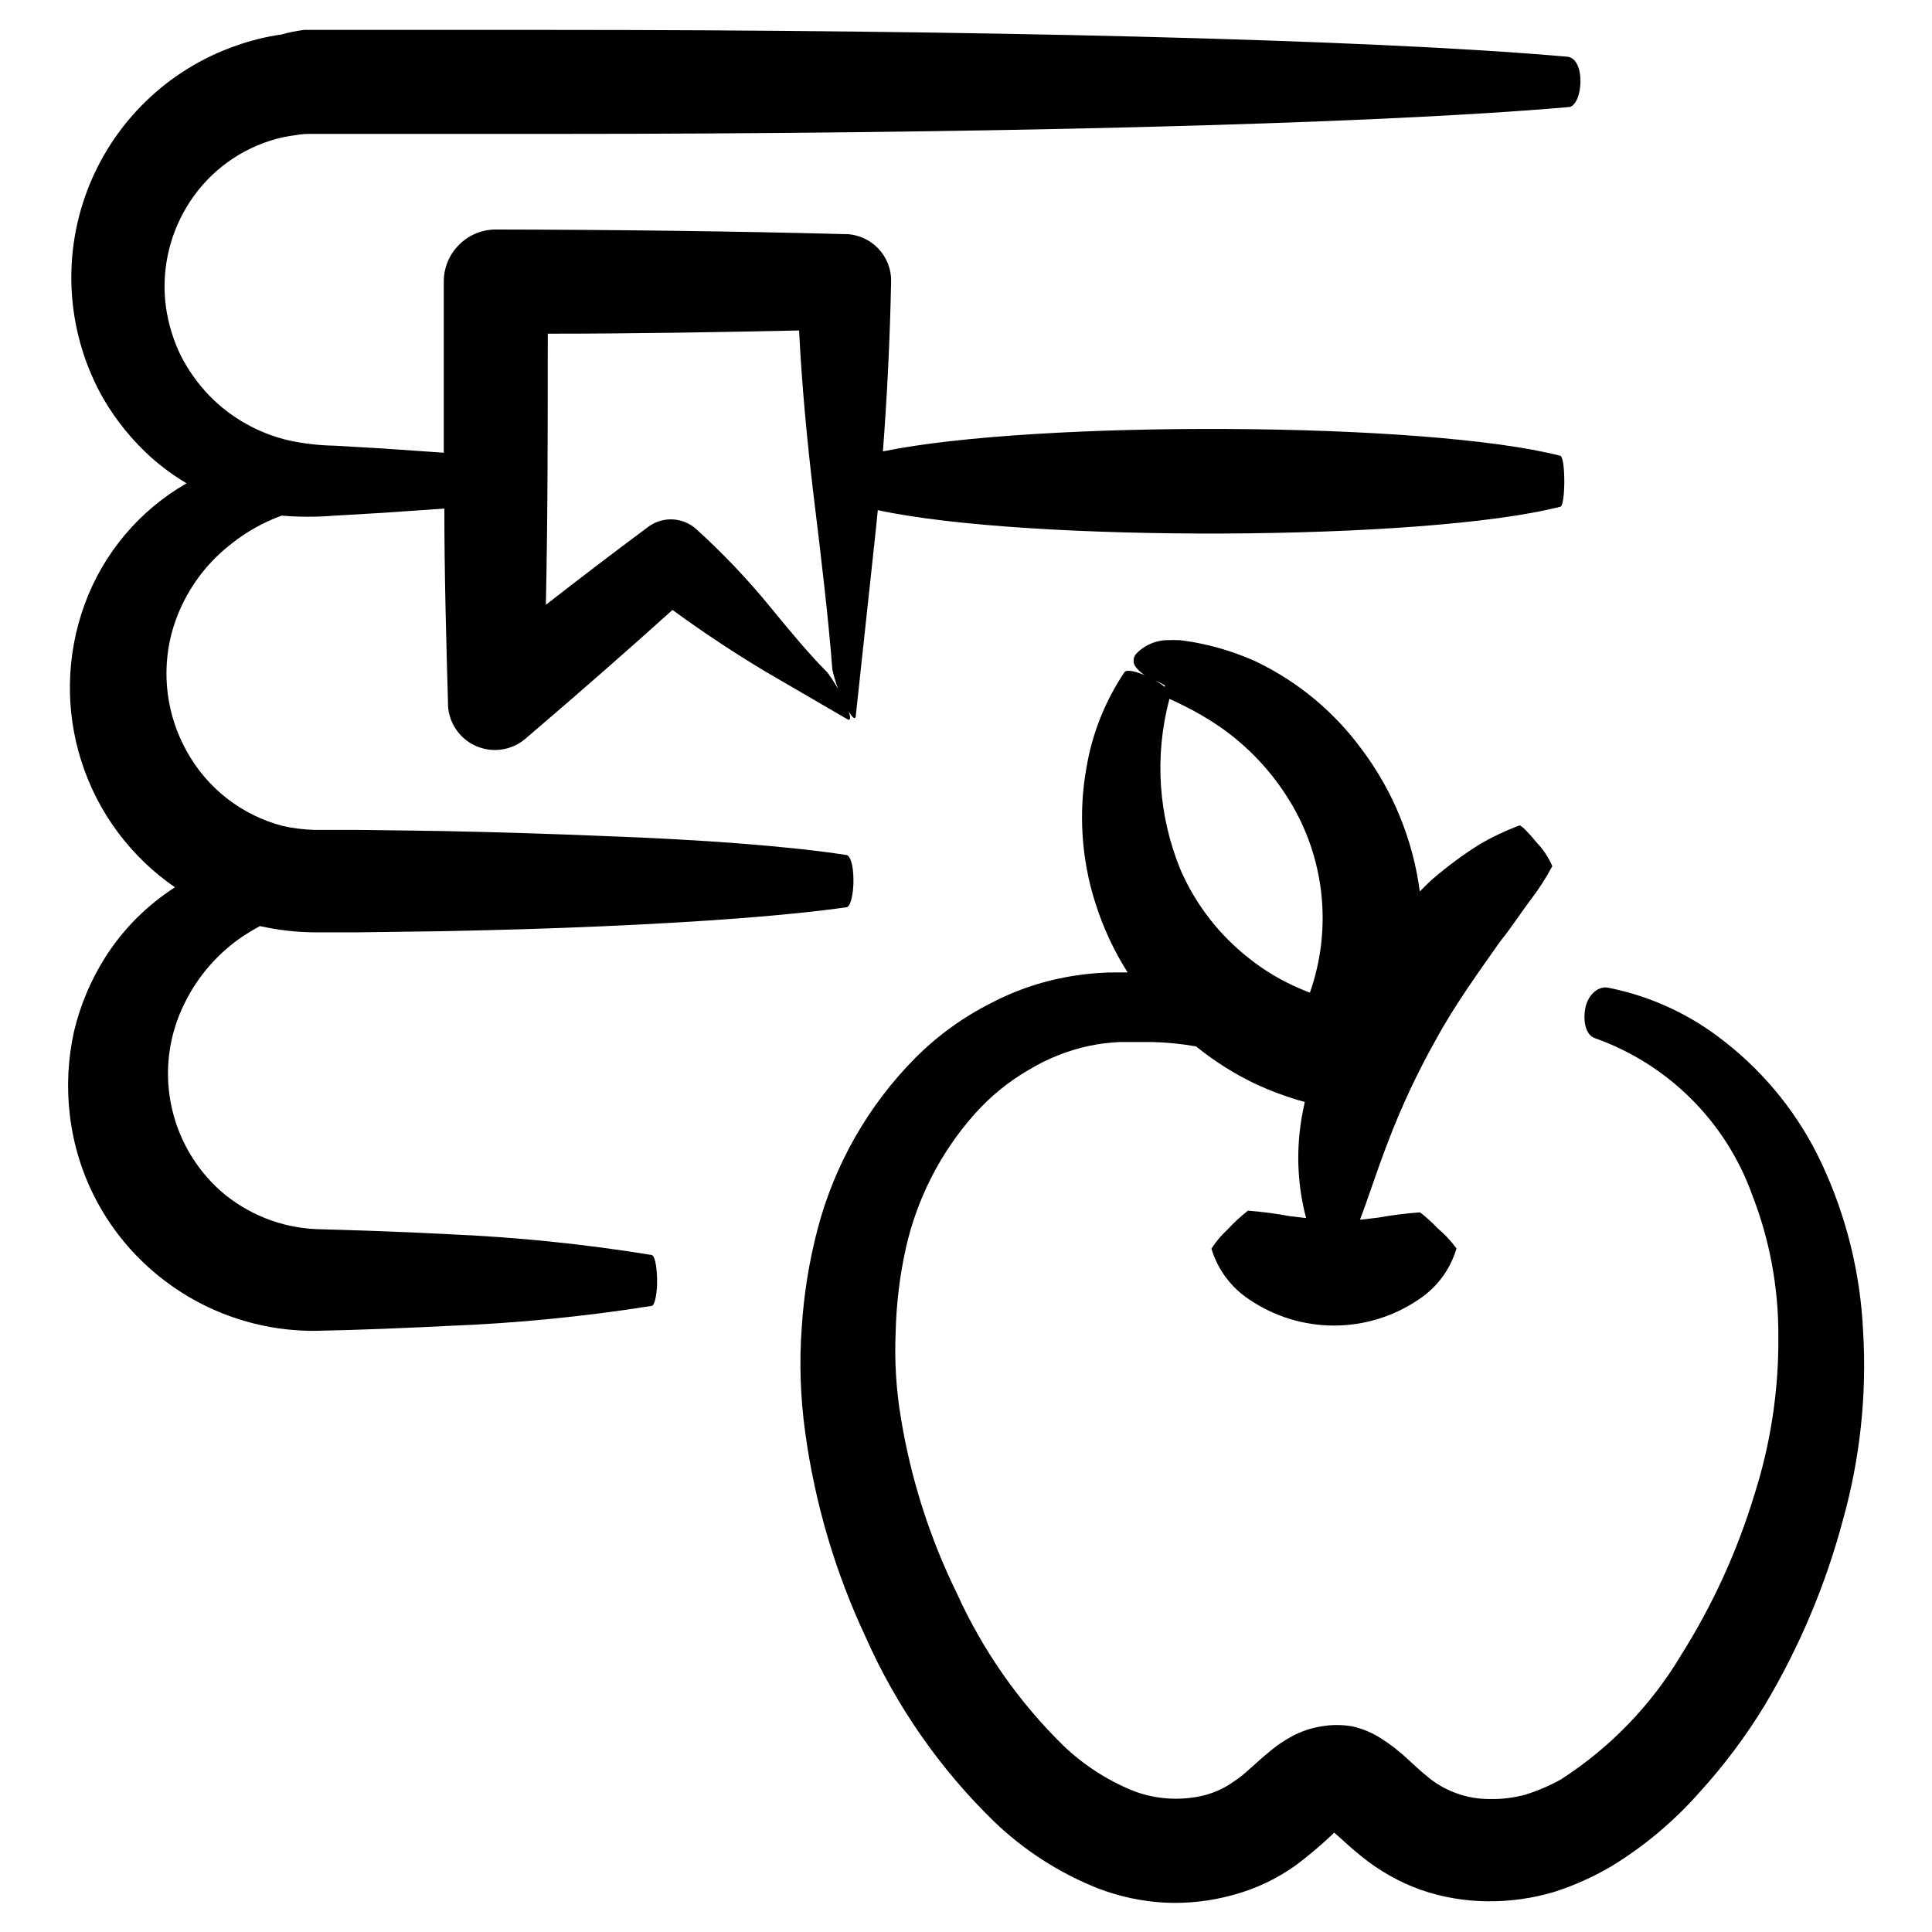
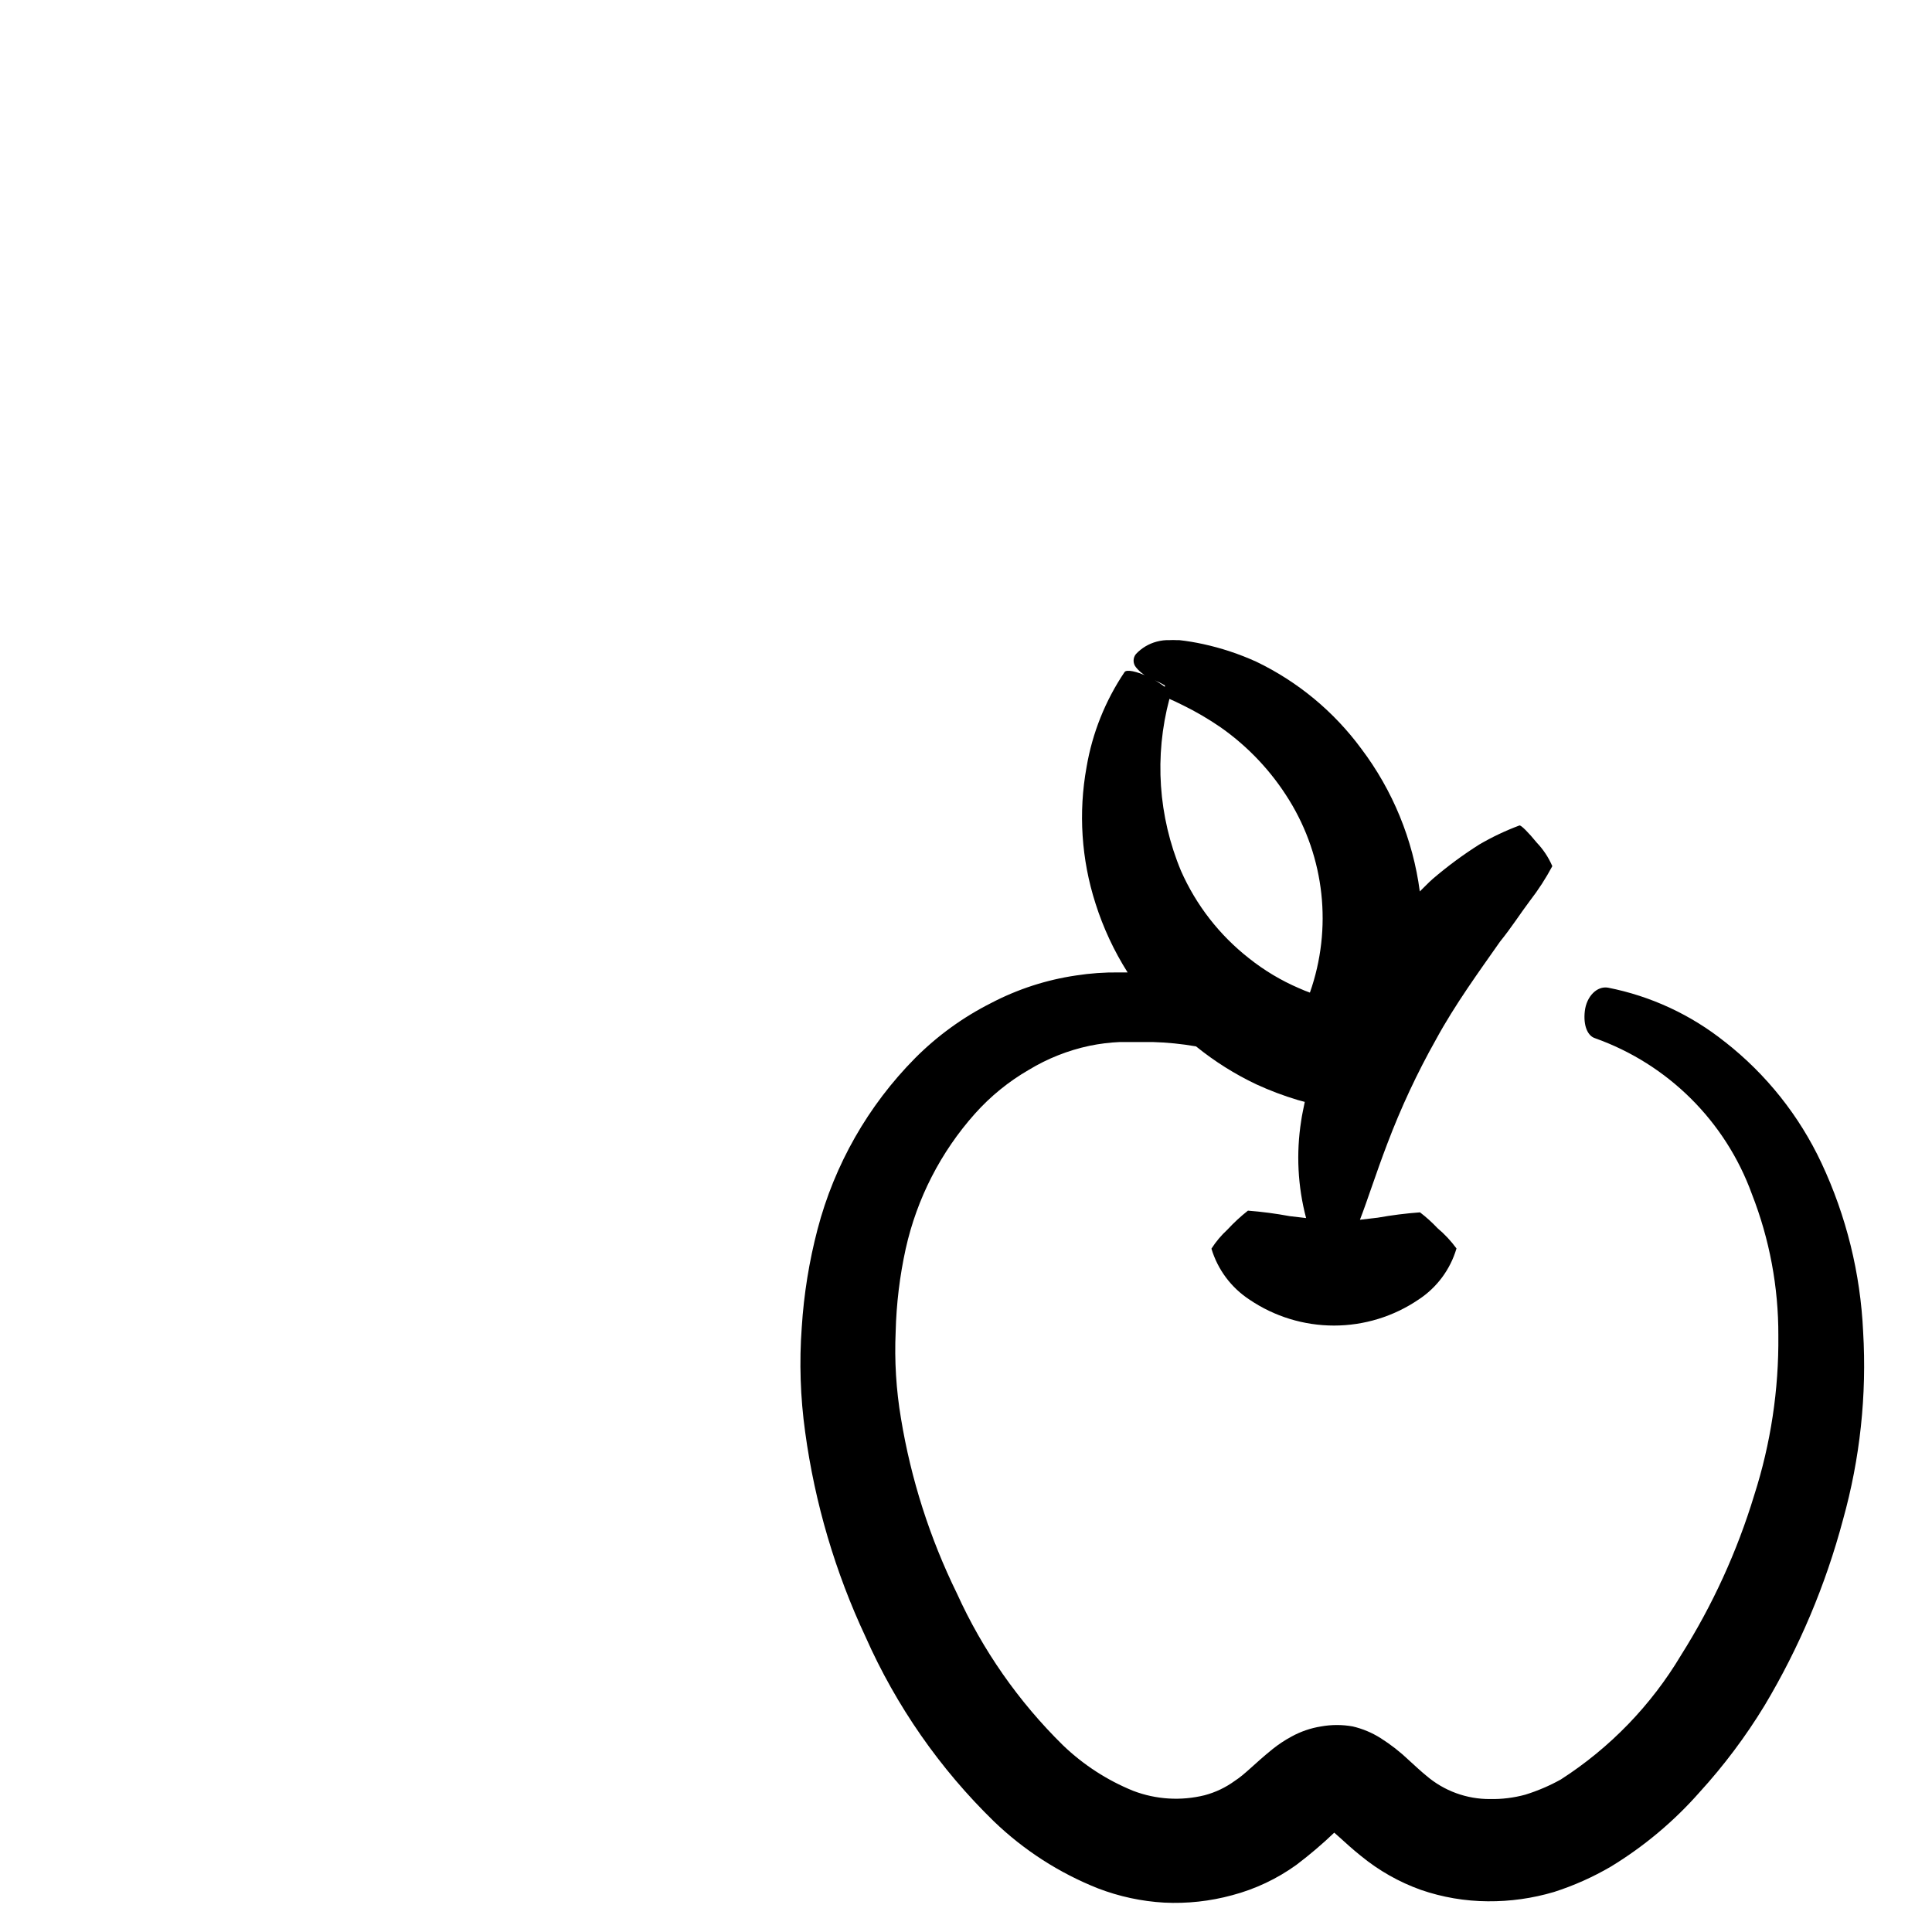
<svg xmlns="http://www.w3.org/2000/svg" fill="#000000" width="800px" height="800px" version="1.1" viewBox="144 144 512 512">
  <g>
    <path d="m601.17 420.15c-9.031-7.234-19.68-12.176-31.031-14.41-2.922-0.504-5.691 2.316-6.144 6.195-0.453 3.879 0.754 6.602 2.719 7.203v0.004c19.324 6.875 34.566 22.027 41.562 41.312 4.676 11.941 7.051 24.656 7.004 37.48 0.145 14.359-2.016 28.648-6.398 42.32-4.531 14.91-11.035 29.141-19.348 42.32-7.934 13.32-18.852 24.617-31.891 33-2.992 1.668-6.148 3.016-9.422 4.031-3.035 0.828-6.176 1.219-9.32 1.16-6.207 0.043-12.219-2.156-16.926-6.199-1.359-1.109-2.769-2.418-4.535-4.031-2.332-2.231-4.879-4.223-7.609-5.945-2.262-1.426-4.75-2.465-7.356-3.07-2.766-0.496-5.598-0.496-8.363 0-2.738 0.434-5.379 1.336-7.809 2.668-1.777 0.953-3.461 2.066-5.039 3.328-5.039 4.082-7.203 6.602-10.078 8.465l0.004-0.004c-2.398 1.742-5.098 3.023-7.961 3.781-6.269 1.547-12.859 1.141-18.895-1.16-6.902-2.797-13.211-6.887-18.59-12.043-11.793-11.582-21.34-25.246-28.16-40.305-7.176-14.641-12.168-30.258-14.812-46.348-1.281-7.586-1.754-15.289-1.41-22.977 0.184-7.406 1.078-14.777 2.668-22.016 2.965-13.289 9.277-25.605 18.34-35.77 4.121-4.617 8.949-8.543 14.309-11.637 4.949-2.996 10.363-5.141 16.02-6.348 2.672-0.555 5.387-0.891 8.113-1.008h8.613c3.867 0.105 7.727 0.496 11.539 1.156 4.918 3.988 10.297 7.371 16.02 10.078 3.543 1.629 7.195 3.008 10.934 4.129l1.863 0.504c-0.352 1.762-0.754 3.527-0.957 5.039-1.355 8.578-0.91 17.348 1.309 25.746l-4.332-0.504c-3.664-0.684-7.367-1.172-11.082-1.461-1.945 1.535-3.762 3.219-5.441 5.035-1.621 1.492-3.047 3.184-4.234 5.039 1.664 5.547 5.234 10.328 10.078 13.504 6.609 4.481 14.41 6.875 22.395 6.875s15.785-2.394 22.395-6.875c4.863-3.176 8.434-7.981 10.074-13.555-1.453-1.992-3.144-3.801-5.039-5.391-1.426-1.516-2.977-2.914-4.633-4.18-3.75 0.277-7.484 0.746-11.184 1.41l-4.734 0.555c1.965-5.039 4.231-12.242 7.254-20.152 3.598-9.516 7.906-18.746 12.895-27.609 5.039-9.27 11.438-18.035 16.977-25.945 3.023-3.727 5.492-7.609 7.961-10.883h0.004c2.215-2.871 4.188-5.918 5.894-9.121-0.996-2.309-2.394-4.426-4.133-6.246-2.215-2.719-4.18-4.684-4.586-4.535-3.68 1.371-7.238 3.059-10.629 5.039-4.328 2.738-8.453 5.785-12.344 9.121-1.16 1.008-2.266 2.215-3.426 3.324-1.816-13.742-7.164-26.777-15.516-37.836-7.242-9.824-16.77-17.727-27.762-23.023-4.523-2.059-9.25-3.629-14.105-4.688-2.113-0.465-4.25-0.82-6.398-1.059h-0.758c-0.57-0.035-1.141-0.035-1.711 0-1.172-0.039-2.344 0.098-3.477 0.402-2.102 0.559-4.004 1.695-5.492 3.277-0.844 1.023-0.844 2.504 0 3.527 1.094 1.344 2.516 2.387 4.133 3.019l2.215 1.059 1.309 0.707v0.402c-1.363-1.035-2.832-1.93-4.383-2.672-3.074-1.461-5.793-2.016-6.297-1.258-5.109 7.586-8.543 16.172-10.074 25.191-2.188 12.051-1.375 24.457 2.367 36.121 2.039 6.438 4.902 12.586 8.516 18.289h-2.32c-3.793-0.047-7.586 0.223-11.336 0.805-7.863 1.152-15.477 3.621-22.52 7.309-7.457 3.758-14.262 8.691-20.152 14.609-12.449 12.582-21.363 28.219-25.844 45.344-2.223 8.492-3.625 17.184-4.184 25.945-0.684 9.277-0.379 18.598 0.906 27.809 2.559 18.812 7.961 37.125 16.023 54.312 8.117 18.305 19.66 34.895 34.008 48.867 7.949 7.644 17.309 13.668 27.559 17.734 5.629 2.164 11.559 3.438 17.582 3.781 6.059 0.297 12.129-0.367 17.984-1.965 6.102-1.613 11.855-4.328 16.98-8.012 3.519-2.656 6.883-5.516 10.074-8.566l1.258 1.109c1.613 1.461 3.578 3.273 5.793 5.039h0.004c4.746 3.902 10.133 6.953 15.918 9.02 5.707 1.965 11.699 2.984 17.734 3.019 5.934 0.051 11.844-0.781 17.535-2.469 5.269-1.688 10.336-3.953 15.113-6.75 8.75-5.336 16.648-11.957 23.426-19.648 6.469-7.086 12.238-14.777 17.23-22.973 9.199-15.375 16.203-31.961 20.809-49.273 4.527-16.199 6.332-33.035 5.34-49.828-0.711-15.473-4.457-30.66-11.035-44.688-5.883-12.547-14.633-23.543-25.543-32.09zm-147.26-90.938c1.16 0.504 2.316 1.059 3.527 1.664v-0.004c3.5 1.715 6.867 3.684 10.074 5.894 7.269 5.106 13.422 11.637 18.09 19.195 9.484 15.312 11.52 34.098 5.539 51.086-0.957-0.352-1.914-0.707-2.871-1.16v0.004c-4.769-2.047-9.246-4.723-13.301-7.961-7.801-6.117-13.977-14.059-17.984-23.125-6.031-14.441-7.109-30.473-3.074-45.594z" />
-     <path d="m171.93 397.63c-3.809 6.004-6.598 12.59-8.266 19.5-1.656 7.336-2.047 14.898-1.156 22.367 1.859 15.934 9.602 30.594 21.715 41.113 12.016 10.492 27.469 16.211 43.426 16.07 12.496-0.25 24.184-0.754 35.266-1.309 18.008-0.699 35.961-2.465 53.758-5.293 0.855 0 1.562-3.426 1.461-7.254-0.102-3.828-0.707-6.098-1.461-6.246-17.777-2.891-35.711-4.727-53.707-5.492-11.035-0.605-23.074-1.008-35.266-1.359-9.293-0.422-18.172-3.973-25.191-10.078-6.856-6.09-11.512-14.277-13.242-23.289-1.734-9.008-0.441-18.336 3.672-26.535 3.547-7.219 8.934-13.367 15.617-17.836 1.461-0.957 2.922-1.812 4.332-2.57 4.699 1.051 9.496 1.609 14.309 1.664h11.488l22.469-0.301c14.762-0.301 29.07-0.707 42.422-1.309 26.703-1.16 49.574-2.871 64.738-5.039 1.059 0 1.914-3.527 1.863-7.406s-0.855-6.297-1.863-6.449c-15.113-2.316-38.039-4.082-64.738-5.039-13.352-0.555-27.66-1.008-42.422-1.309l-22.469-0.301h-11.285v-0.004c-2.816-0.07-5.613-0.406-8.363-1.008-10.914-2.816-20.176-10.016-25.594-19.898-5.281-9.484-6.703-20.633-3.981-31.137 2.535-9.453 8.113-17.812 15.871-23.781 4-3.188 8.492-5.703 13.301-7.457 4.676 0.391 9.379 0.391 14.055 0l12.949-0.754 16.121-1.109c0 17.734 0.504 34.965 0.957 51.188v0.656c0.121 4.805 3 9.109 7.394 11.059 4.394 1.949 9.516 1.195 13.16-1.941 15.113-12.898 27.762-24.031 38.945-34.109 9.168 6.699 17.633 12.141 24.789 16.426l21.562 12.543c1.258 0.707 0.805-1.562-0.906-5.039l-0.004 0.004c-1.211-2.59-2.68-5.055-4.383-7.356-5.039-5.039-10.078-11.184-15.418-17.684h0.004c-5.969-7.273-12.469-14.094-19.449-20.406-3.519-3.074-8.691-3.324-12.492-0.602l-0.805 0.605c-8.098 6.008-16.914 12.727-26.453 20.148 0.504-23.176 0.504-47.406 0.504-71.844 22.824 0 45.344-0.402 66.605-0.855 0.754 15.113 2.168 29.574 3.777 43.176 2.117 17.281 4.031 33.453 5.039 46.703 0.719 3.203 1.836 6.297 3.324 9.223 1.512 3.074 2.719 4.434 2.871 3.125l5.039-46.754c0.25-2.57 0.555-5.039 0.805-7.859 39.449 8.566 145.15 8.262 180.87-0.906 0.656 0 1.109-3.426 1.059-7.254s-0.504-6.098-1.059-6.246c-35.266-9.07-139.1-9.473-179.51-1.16 1.059-14.008 1.863-29.27 2.168-44.988v-0.004c0.141-6.801-5.242-12.434-12.043-12.598h-0.555c-28.719-0.754-60.457-1.16-92.551-1.211l0.004 0.004c-7.465 0.215-13.406 6.332-13.402 13.805v45.344l-15.973-1.109-12.949-0.754 0.004-0.004c-4.102-0.062-8.188-0.535-12.191-1.41-7.992-1.859-15.281-5.965-21.012-11.84-3.019-3.137-5.566-6.703-7.555-10.578-1.961-4.023-3.285-8.324-3.93-12.75-1.285-9.242 0.637-18.648 5.441-26.648 4.953-8.316 12.758-14.547 21.965-17.535 2.309-0.754 4.691-1.277 7.106-1.559 1.215-0.211 2.445-0.312 3.676-0.305h64.738c107.56 0 215.18-2.418 268.73-7.106 1.863 0 3.273-3.426 3.176-7.254s-1.609-5.945-3.477-6.094c-53.555-4.738-161.17-7.106-268.73-7.106h-66.051c-2.008 0.262-3.992 0.668-5.941 1.211-4.066 0.578-8.066 1.559-11.941 2.922-18.281 6.32-32.801 20.449-39.617 38.551-6.816 18.102-5.223 38.297 4.352 55.105 3.406 5.812 7.688 11.062 12.695 15.57 2.887 2.551 6.008 4.828 9.32 6.801-12.539 7.199-22.121 18.602-27.055 32.191-4.859 13.375-5.141 27.98-0.801 41.531 4.34 13.551 13.059 25.273 24.781 33.336-7.414 4.754-13.703 11.062-18.438 18.488z" />
  </g>
</svg>